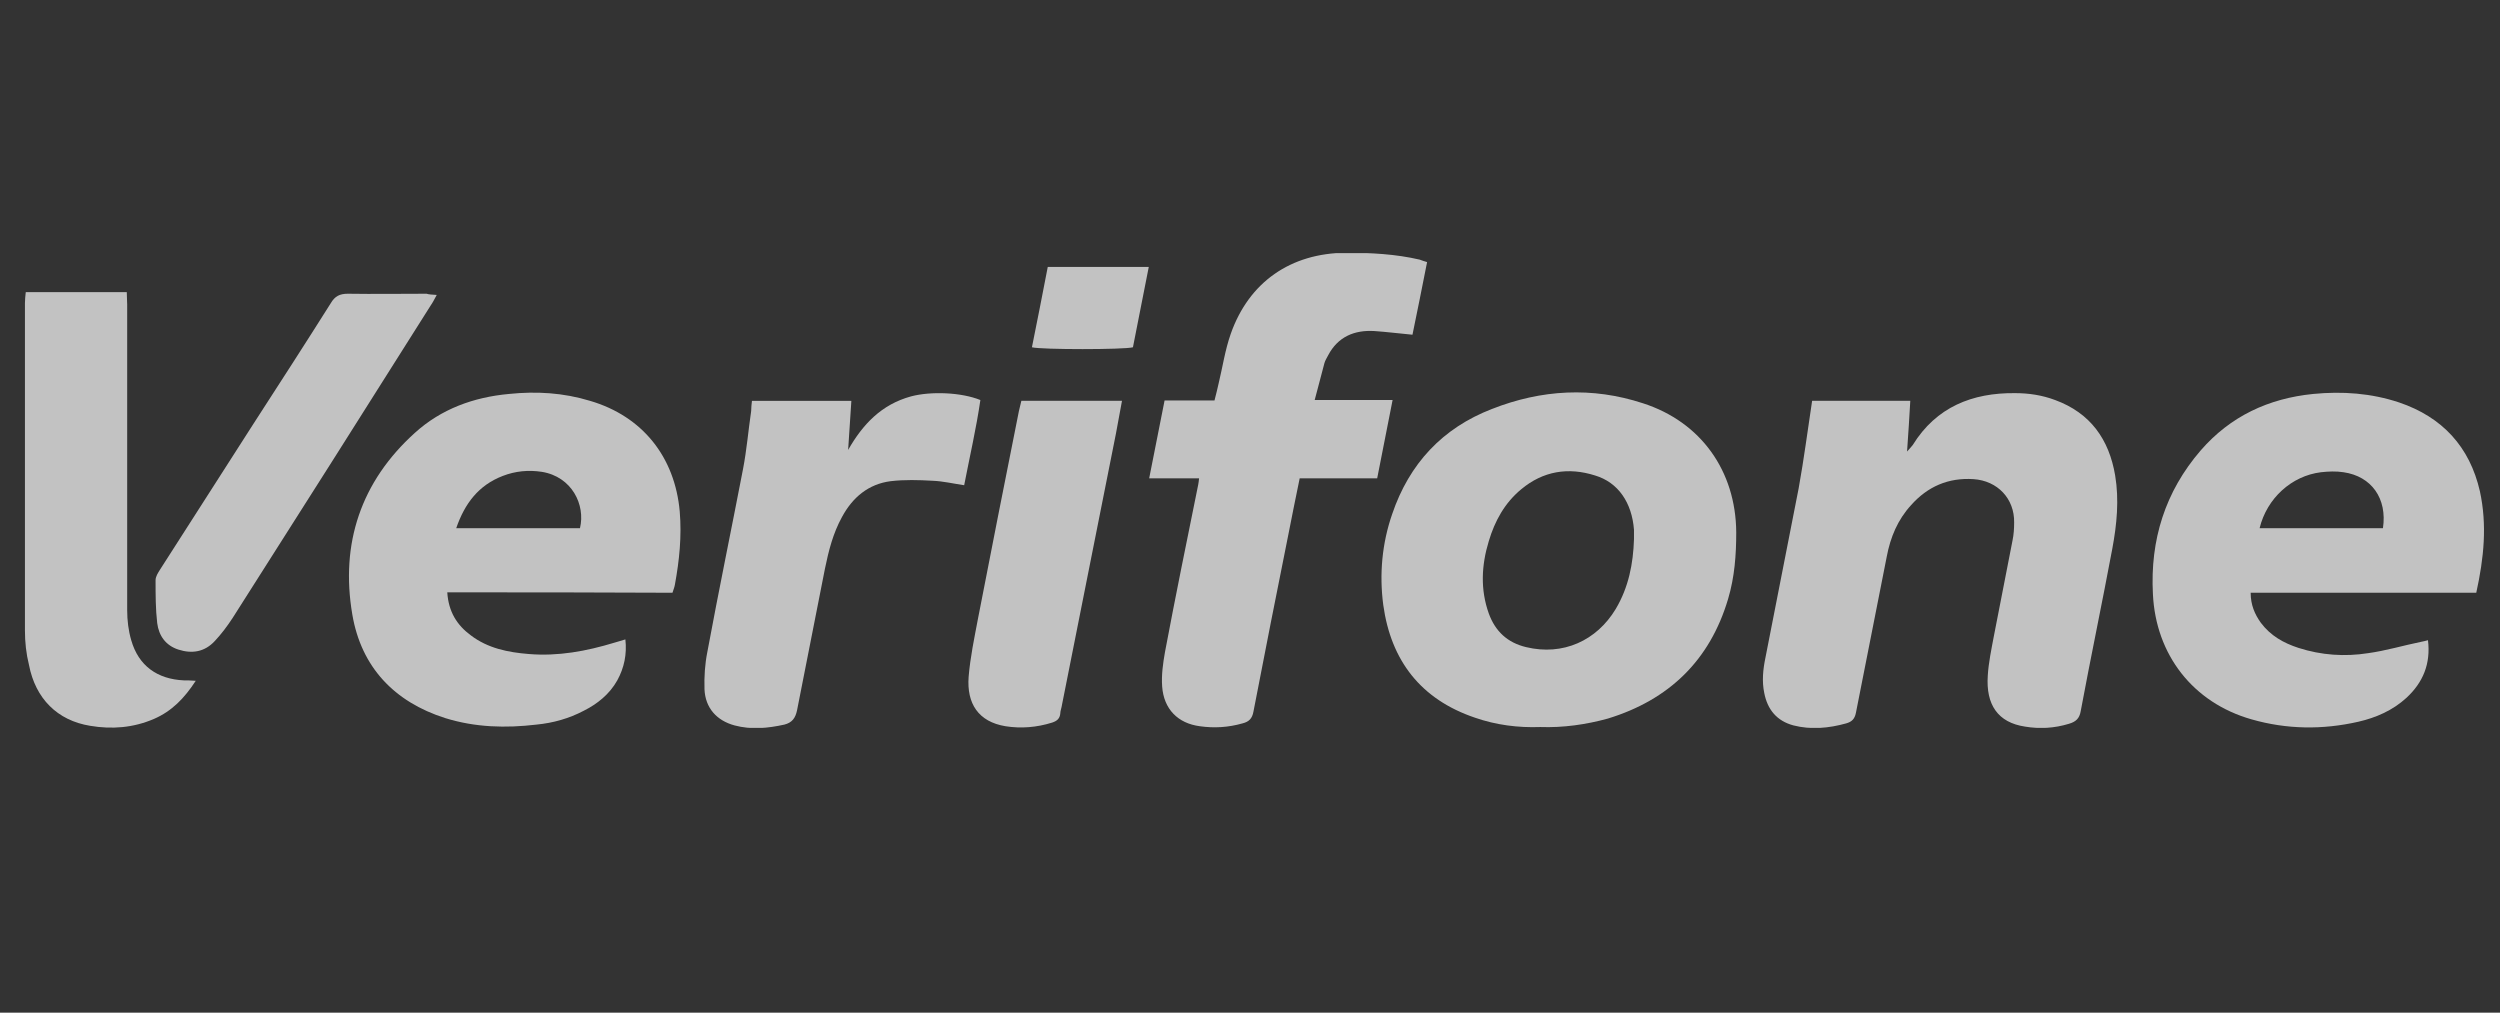
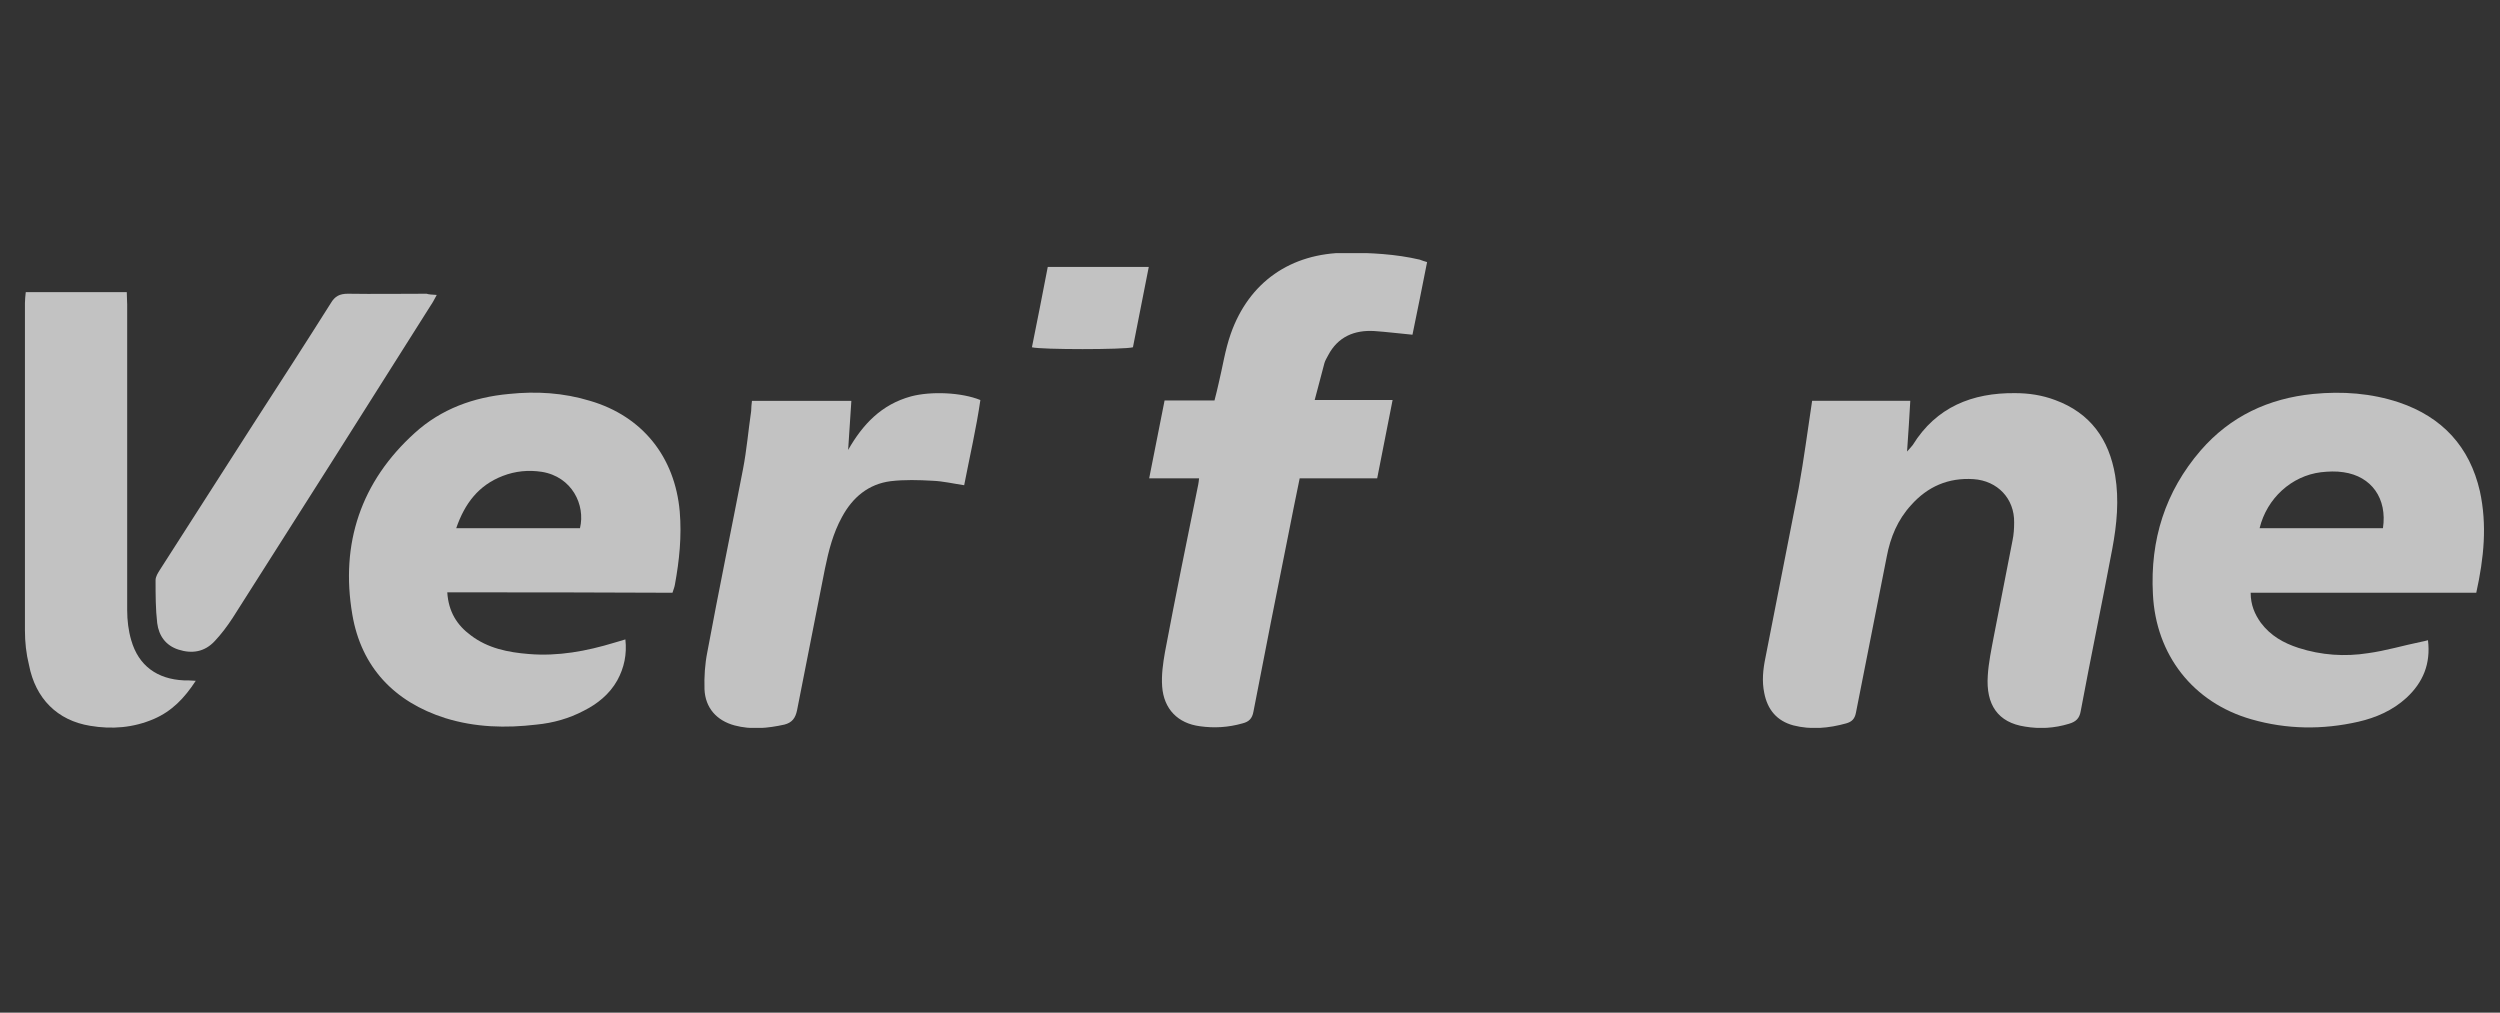
<svg xmlns="http://www.w3.org/2000/svg" width="79" height="32" viewBox="0 0 79 32" fill="none">
  <rect x="0" y="0" width="79" height="32" fill="#333333" stroke="none" />
  <g opacity="0.7">
    <g clip-path="url(#clip0_2005_5643)">
-       <path d="M48.673 22.974C47.968 23 47.275 22.91 46.609 22.679C44.904 22.102 43.955 20.884 43.711 19.115C43.583 18.141 43.673 17.167 43.993 16.244C44.532 14.654 45.583 13.525 47.147 12.923C48.711 12.308 50.314 12.218 51.916 12.743C53.75 13.333 54.852 14.884 54.865 16.82C54.865 17.538 54.814 18.231 54.609 18.923C54.032 20.872 52.737 22.115 50.814 22.705C50.121 22.897 49.391 23 48.673 22.974ZM51.634 17.038C51.634 16.936 51.634 16.833 51.634 16.744C51.57 15.884 51.134 15.243 50.404 15.025C49.557 14.756 48.763 14.884 48.07 15.461C47.545 15.897 47.237 16.461 47.045 17.102C46.814 17.859 46.775 18.628 47.045 19.384C47.25 19.949 47.634 20.308 48.224 20.449C49.391 20.731 50.455 20.244 51.057 19.244C51.468 18.551 51.609 17.808 51.634 17.038Z" fill="white" />
      <path d="M57.263 12.666C58.275 12.666 59.301 12.666 60.365 12.666C60.339 13.192 60.301 13.692 60.263 14.269C60.352 14.166 60.404 14.115 60.442 14.064C61.186 12.859 62.327 12.41 63.673 12.423C64.109 12.423 64.532 12.487 64.942 12.641C66.057 13.051 66.647 13.884 66.839 15.025C66.968 15.795 66.891 16.577 66.75 17.333C66.429 19.051 66.07 20.756 65.75 22.474C65.711 22.705 65.596 22.808 65.378 22.872C64.916 23.013 64.455 23.038 63.993 22.961C63.134 22.833 62.75 22.269 62.814 21.346C62.839 20.936 62.929 20.513 63.006 20.102C63.198 19.09 63.404 18.09 63.596 17.077C63.634 16.897 63.647 16.705 63.647 16.513C63.66 15.756 63.121 15.192 62.365 15.141C61.57 15.089 60.916 15.372 60.391 15.961C59.968 16.423 59.737 16.974 59.621 17.59C59.301 19.231 58.968 20.884 58.647 22.525C58.609 22.718 58.519 22.808 58.339 22.859C57.788 23.013 57.224 23.064 56.673 22.923C56.147 22.782 55.852 22.423 55.75 21.897C55.673 21.525 55.711 21.154 55.788 20.782C56.134 19 56.493 17.205 56.839 15.423C57.006 14.5 57.121 13.602 57.263 12.666Z" fill="white" />
      <path d="M14.134 18.718C14.173 19.333 14.442 19.756 14.878 20.077C15.416 20.487 16.057 20.615 16.711 20.667C17.634 20.744 18.532 20.577 19.416 20.308C19.519 20.282 19.622 20.244 19.762 20.205C19.814 20.679 19.724 21.102 19.506 21.5C19.262 21.936 18.878 22.244 18.442 22.462C17.98 22.705 17.48 22.846 16.955 22.897C15.98 23.013 15.019 22.987 14.07 22.692C12.455 22.179 11.416 21.077 11.134 19.423C10.75 17.179 11.404 15.218 13.109 13.679C13.942 12.923 14.968 12.551 16.083 12.449C16.955 12.359 17.801 12.41 18.647 12.667C20.301 13.154 21.327 14.436 21.48 16.167C21.545 16.949 21.468 17.705 21.327 18.474C21.314 18.551 21.288 18.615 21.25 18.731C18.904 18.718 16.545 18.718 14.134 18.718ZM18.327 16.692C18.506 15.949 18.07 15.064 17.122 14.91C16.698 14.846 16.288 14.885 15.891 15.038C15.121 15.333 14.686 15.91 14.416 16.692C15.724 16.692 17.019 16.692 18.327 16.692Z" fill="white" />
      <path d="M78.25 18.731C75.865 18.731 73.506 18.731 71.121 18.731C71.121 19.115 71.25 19.41 71.442 19.679C71.75 20.09 72.16 20.32 72.634 20.474C73.352 20.705 74.096 20.756 74.826 20.641C75.391 20.564 75.942 20.397 76.506 20.282C76.57 20.269 76.634 20.256 76.724 20.231C76.814 20.974 76.57 21.564 76.044 22.051C75.609 22.449 75.083 22.679 74.519 22.808C73.391 23.064 72.262 23.051 71.147 22.731C69.301 22.205 68.121 20.692 68.032 18.769C67.942 17.064 68.416 15.538 69.544 14.231C70.48 13.154 71.686 12.59 73.096 12.449C74.019 12.359 74.929 12.423 75.814 12.718C77.173 13.179 78.044 14.115 78.365 15.526C78.596 16.59 78.493 17.628 78.25 18.731ZM75.301 16.692C75.442 15.756 74.942 15.051 74.057 14.923C73.826 14.885 73.57 14.897 73.339 14.923C72.416 15.038 71.634 15.743 71.403 16.692C72.698 16.692 73.98 16.692 75.301 16.692Z" fill="white" />
      <path d="M45.096 8.282C44.942 9.077 44.788 9.82 44.634 10.577C44.211 10.538 43.814 10.487 43.429 10.461C42.801 10.423 42.275 10.641 41.968 11.231C41.929 11.308 41.878 11.384 41.852 11.474C41.75 11.846 41.66 12.218 41.544 12.641C42.391 12.641 43.185 12.641 44.006 12.641C43.839 13.487 43.685 14.282 43.519 15.115C42.698 15.115 41.891 15.115 41.07 15.115C40.942 15.731 40.827 16.308 40.711 16.897C40.339 18.756 39.968 20.615 39.609 22.487C39.57 22.705 39.468 22.808 39.262 22.859C38.814 22.987 38.365 23.013 37.916 22.949C37.224 22.859 36.775 22.41 36.724 21.692C36.698 21.333 36.75 20.961 36.814 20.602C37.147 18.833 37.506 17.077 37.865 15.308C37.878 15.256 37.878 15.205 37.891 15.115C37.365 15.115 36.865 15.115 36.314 15.115C36.48 14.282 36.634 13.487 36.801 12.654C37.327 12.654 37.839 12.654 38.378 12.654C38.429 12.461 38.468 12.295 38.506 12.128C38.634 11.602 38.711 11.064 38.891 10.551C39.468 8.91 40.788 8 42.532 7.987C43.314 7.987 44.096 8.026 44.865 8.205C44.942 8.231 44.993 8.256 45.096 8.282Z" fill="white" />
      <path d="M6.186 21.513C5.827 22.064 5.429 22.474 4.865 22.718C4.211 23 3.532 23.051 2.852 22.936C1.814 22.769 1.121 22.077 0.916 21.013C0.827 20.654 0.788 20.295 0.788 19.923C0.788 16.474 0.788 13.026 0.788 9.577C0.788 9.474 0.801 9.359 0.814 9.231C1.878 9.231 2.929 9.231 4.006 9.231C4.006 9.372 4.019 9.5 4.019 9.628C4.019 12.846 4.019 16.064 4.019 19.282C4.019 19.602 4.057 19.923 4.147 20.231C4.378 21.038 4.968 21.462 5.814 21.5C5.916 21.5 6.019 21.5 6.186 21.513Z" fill="white" />
      <path d="M23.762 12.667C24.814 12.667 25.839 12.667 26.903 12.667C26.865 13.192 26.839 13.705 26.801 14.218C27.262 13.41 27.852 12.782 28.788 12.526C29.416 12.359 30.378 12.397 30.98 12.641C30.852 13.526 30.647 14.41 30.468 15.333C30.121 15.282 29.801 15.205 29.468 15.192C29.032 15.167 28.583 15.154 28.147 15.205C27.442 15.295 26.942 15.718 26.609 16.333C26.326 16.846 26.186 17.397 26.07 17.962C25.775 19.462 25.48 20.949 25.186 22.449C25.134 22.692 25.032 22.833 24.788 22.897C24.262 23.013 23.737 23.064 23.211 22.923C22.647 22.769 22.288 22.372 22.262 21.782C22.25 21.385 22.275 20.987 22.352 20.603C22.711 18.667 23.109 16.744 23.48 14.82C23.596 14.218 23.647 13.603 23.737 12.987C23.737 12.872 23.75 12.782 23.762 12.667Z" fill="white" />
      <path d="M13.801 9.32C13.724 9.461 13.673 9.564 13.609 9.654C11.532 12.949 9.442 16.244 7.352 19.526C7.185 19.782 6.993 20.038 6.788 20.256C6.468 20.602 6.07 20.667 5.634 20.526C5.237 20.397 5.019 20.09 4.968 19.692C4.916 19.244 4.916 18.795 4.916 18.333C4.916 18.218 4.993 18.102 5.057 18C6.044 16.462 7.019 14.936 8.006 13.397C8.827 12.128 9.647 10.859 10.455 9.577C10.583 9.359 10.737 9.282 10.993 9.282C11.826 9.295 12.647 9.282 13.48 9.282C13.557 9.308 13.647 9.308 13.801 9.32Z" fill="white" />
-       <path d="M32.275 12.666C33.327 12.666 34.365 12.666 35.455 12.666C35.391 13.025 35.327 13.372 35.263 13.705C34.685 16.59 34.121 19.461 33.544 22.346C33.532 22.41 33.506 22.474 33.506 22.538C33.493 22.705 33.404 22.782 33.25 22.833C32.763 22.987 32.263 23.026 31.775 22.949C30.916 22.808 30.544 22.231 30.609 21.384C30.66 20.769 30.788 20.166 30.904 19.551C31.327 17.359 31.762 15.179 32.198 12.987C32.224 12.884 32.25 12.782 32.275 12.666Z" fill="white" />
      <path d="M32.609 10.974C32.775 10.141 32.942 9.32 33.109 8.436C34.16 8.436 35.211 8.436 36.301 8.436C36.121 9.32 35.968 10.154 35.801 10.974C35.519 11.051 32.904 11.051 32.609 10.974Z" fill="white" />
    </g>
  </g>
  <defs>
    <clipPath id="clip0_2005_5643">
      <rect width="77.705" height="15" fill="white" transform="translate(0.788 8)" />
    </clipPath>
  </defs>
</svg>